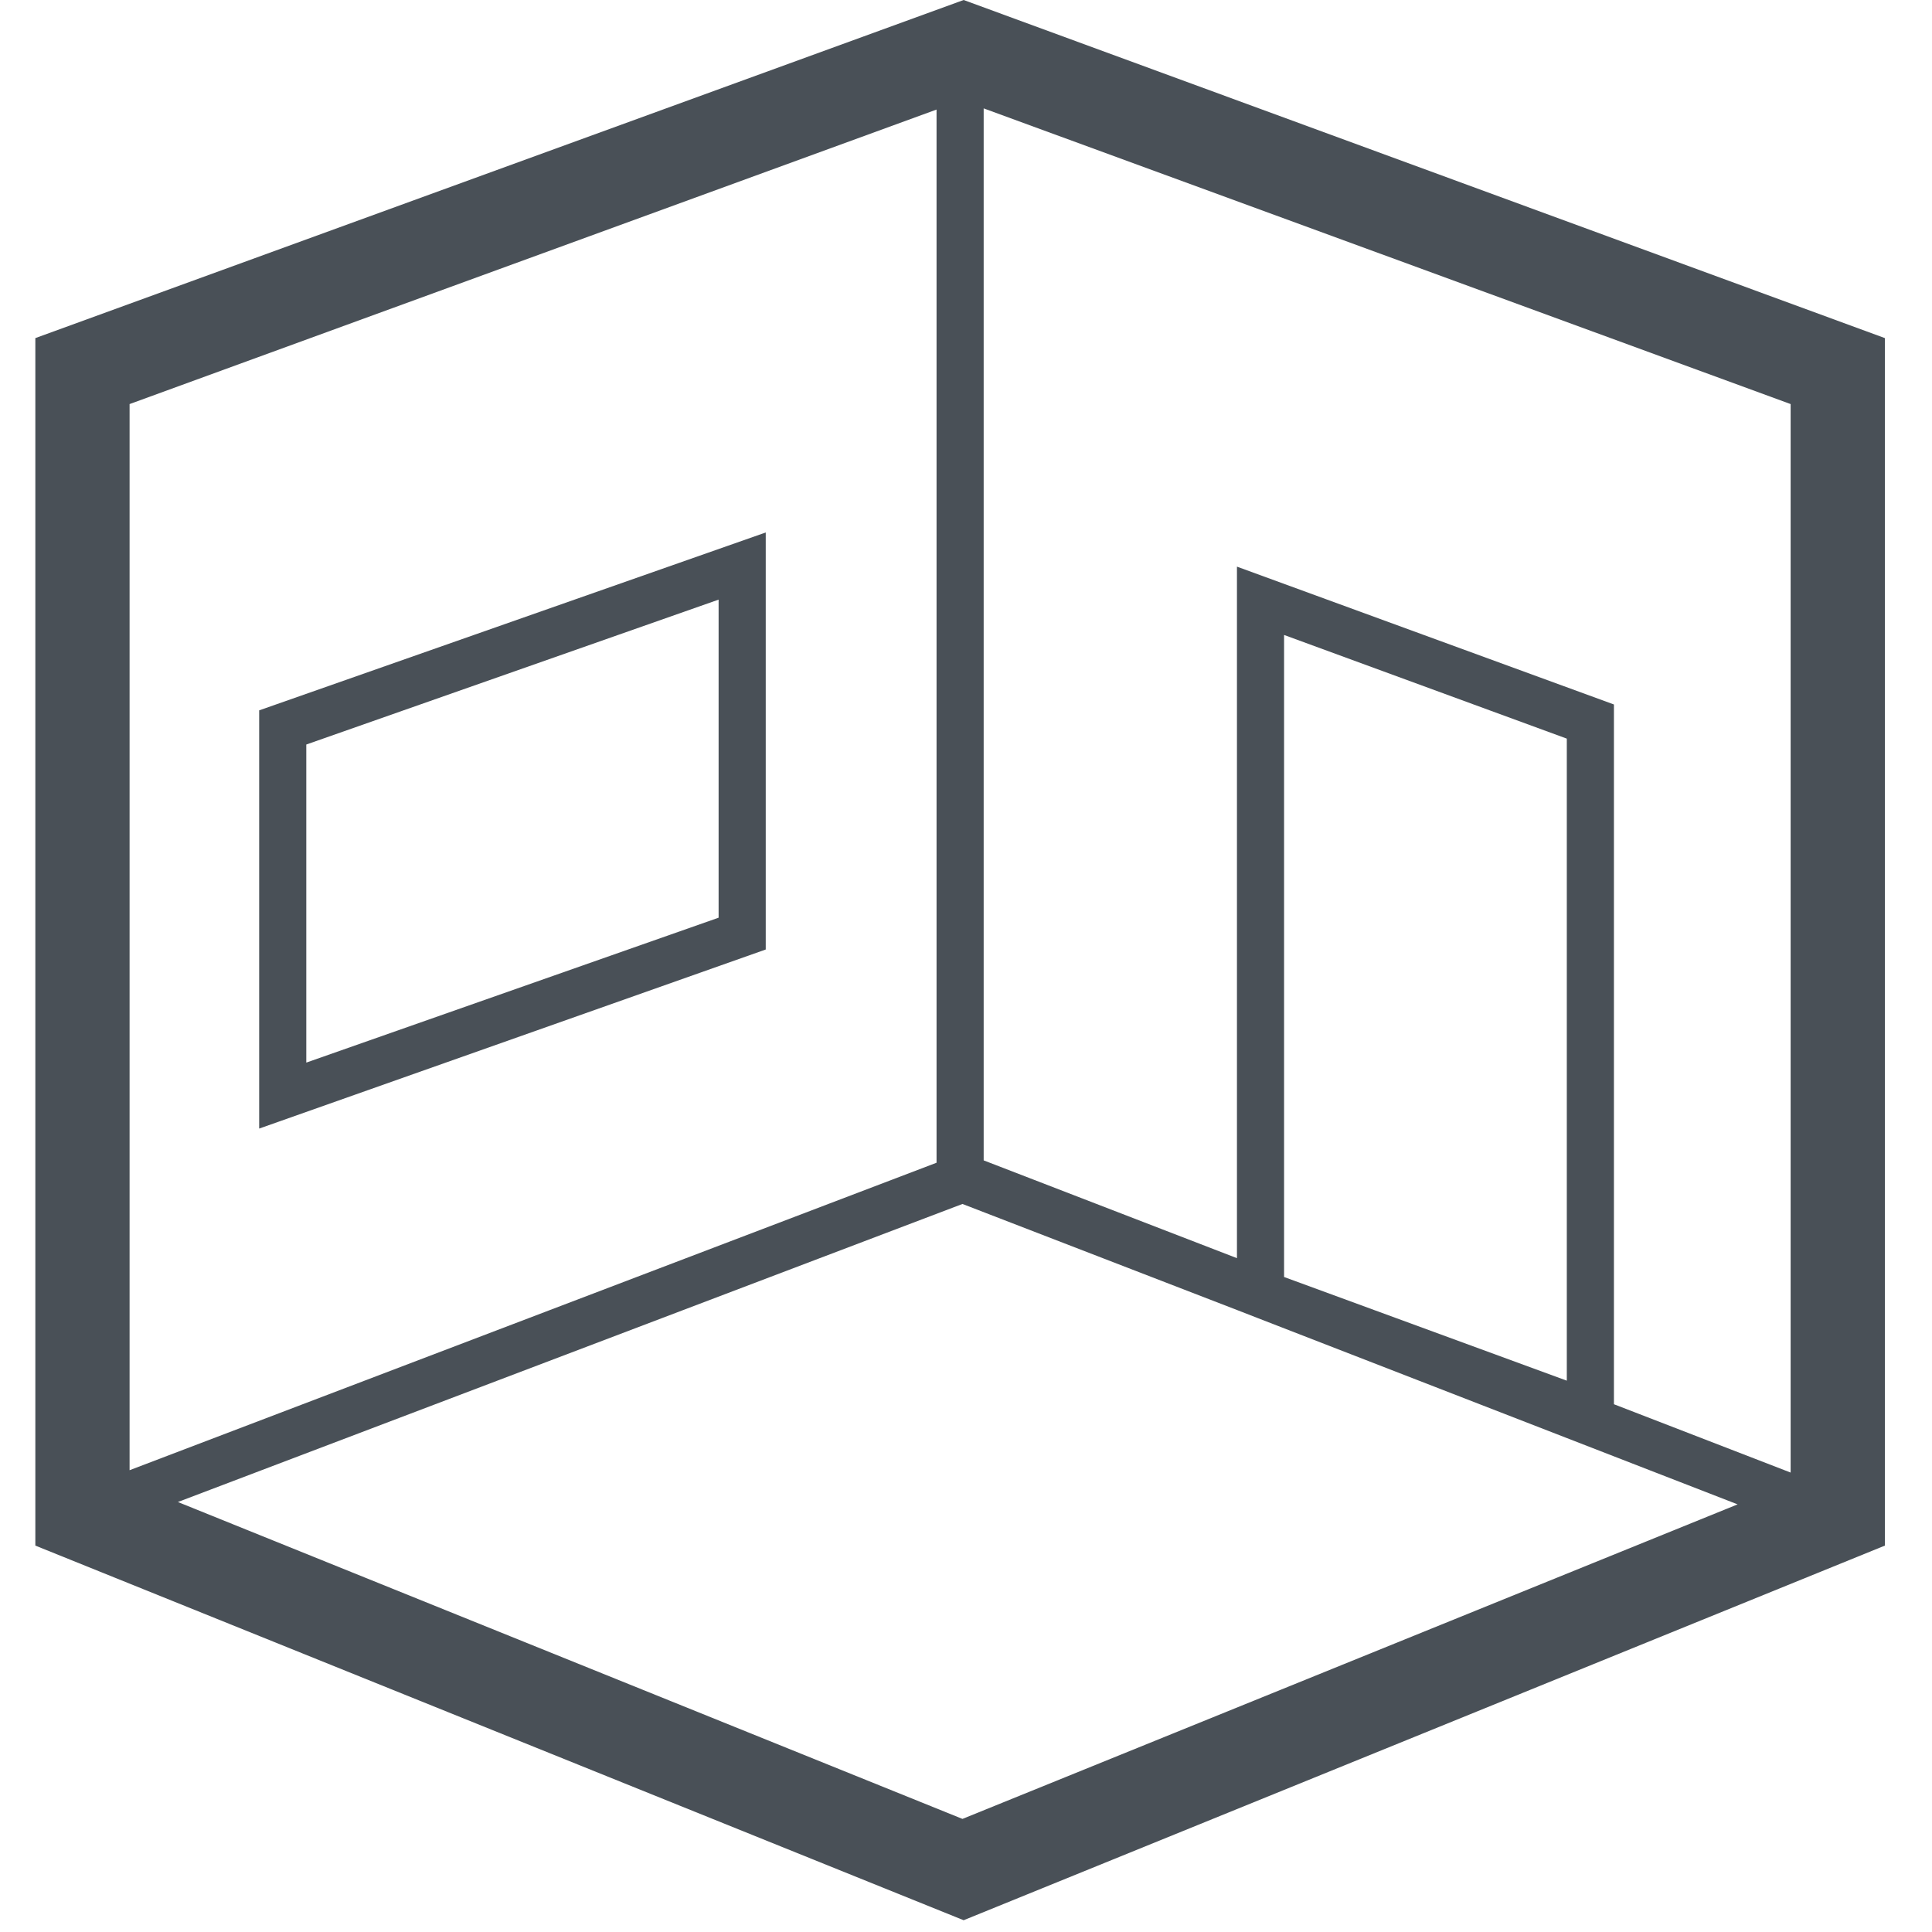
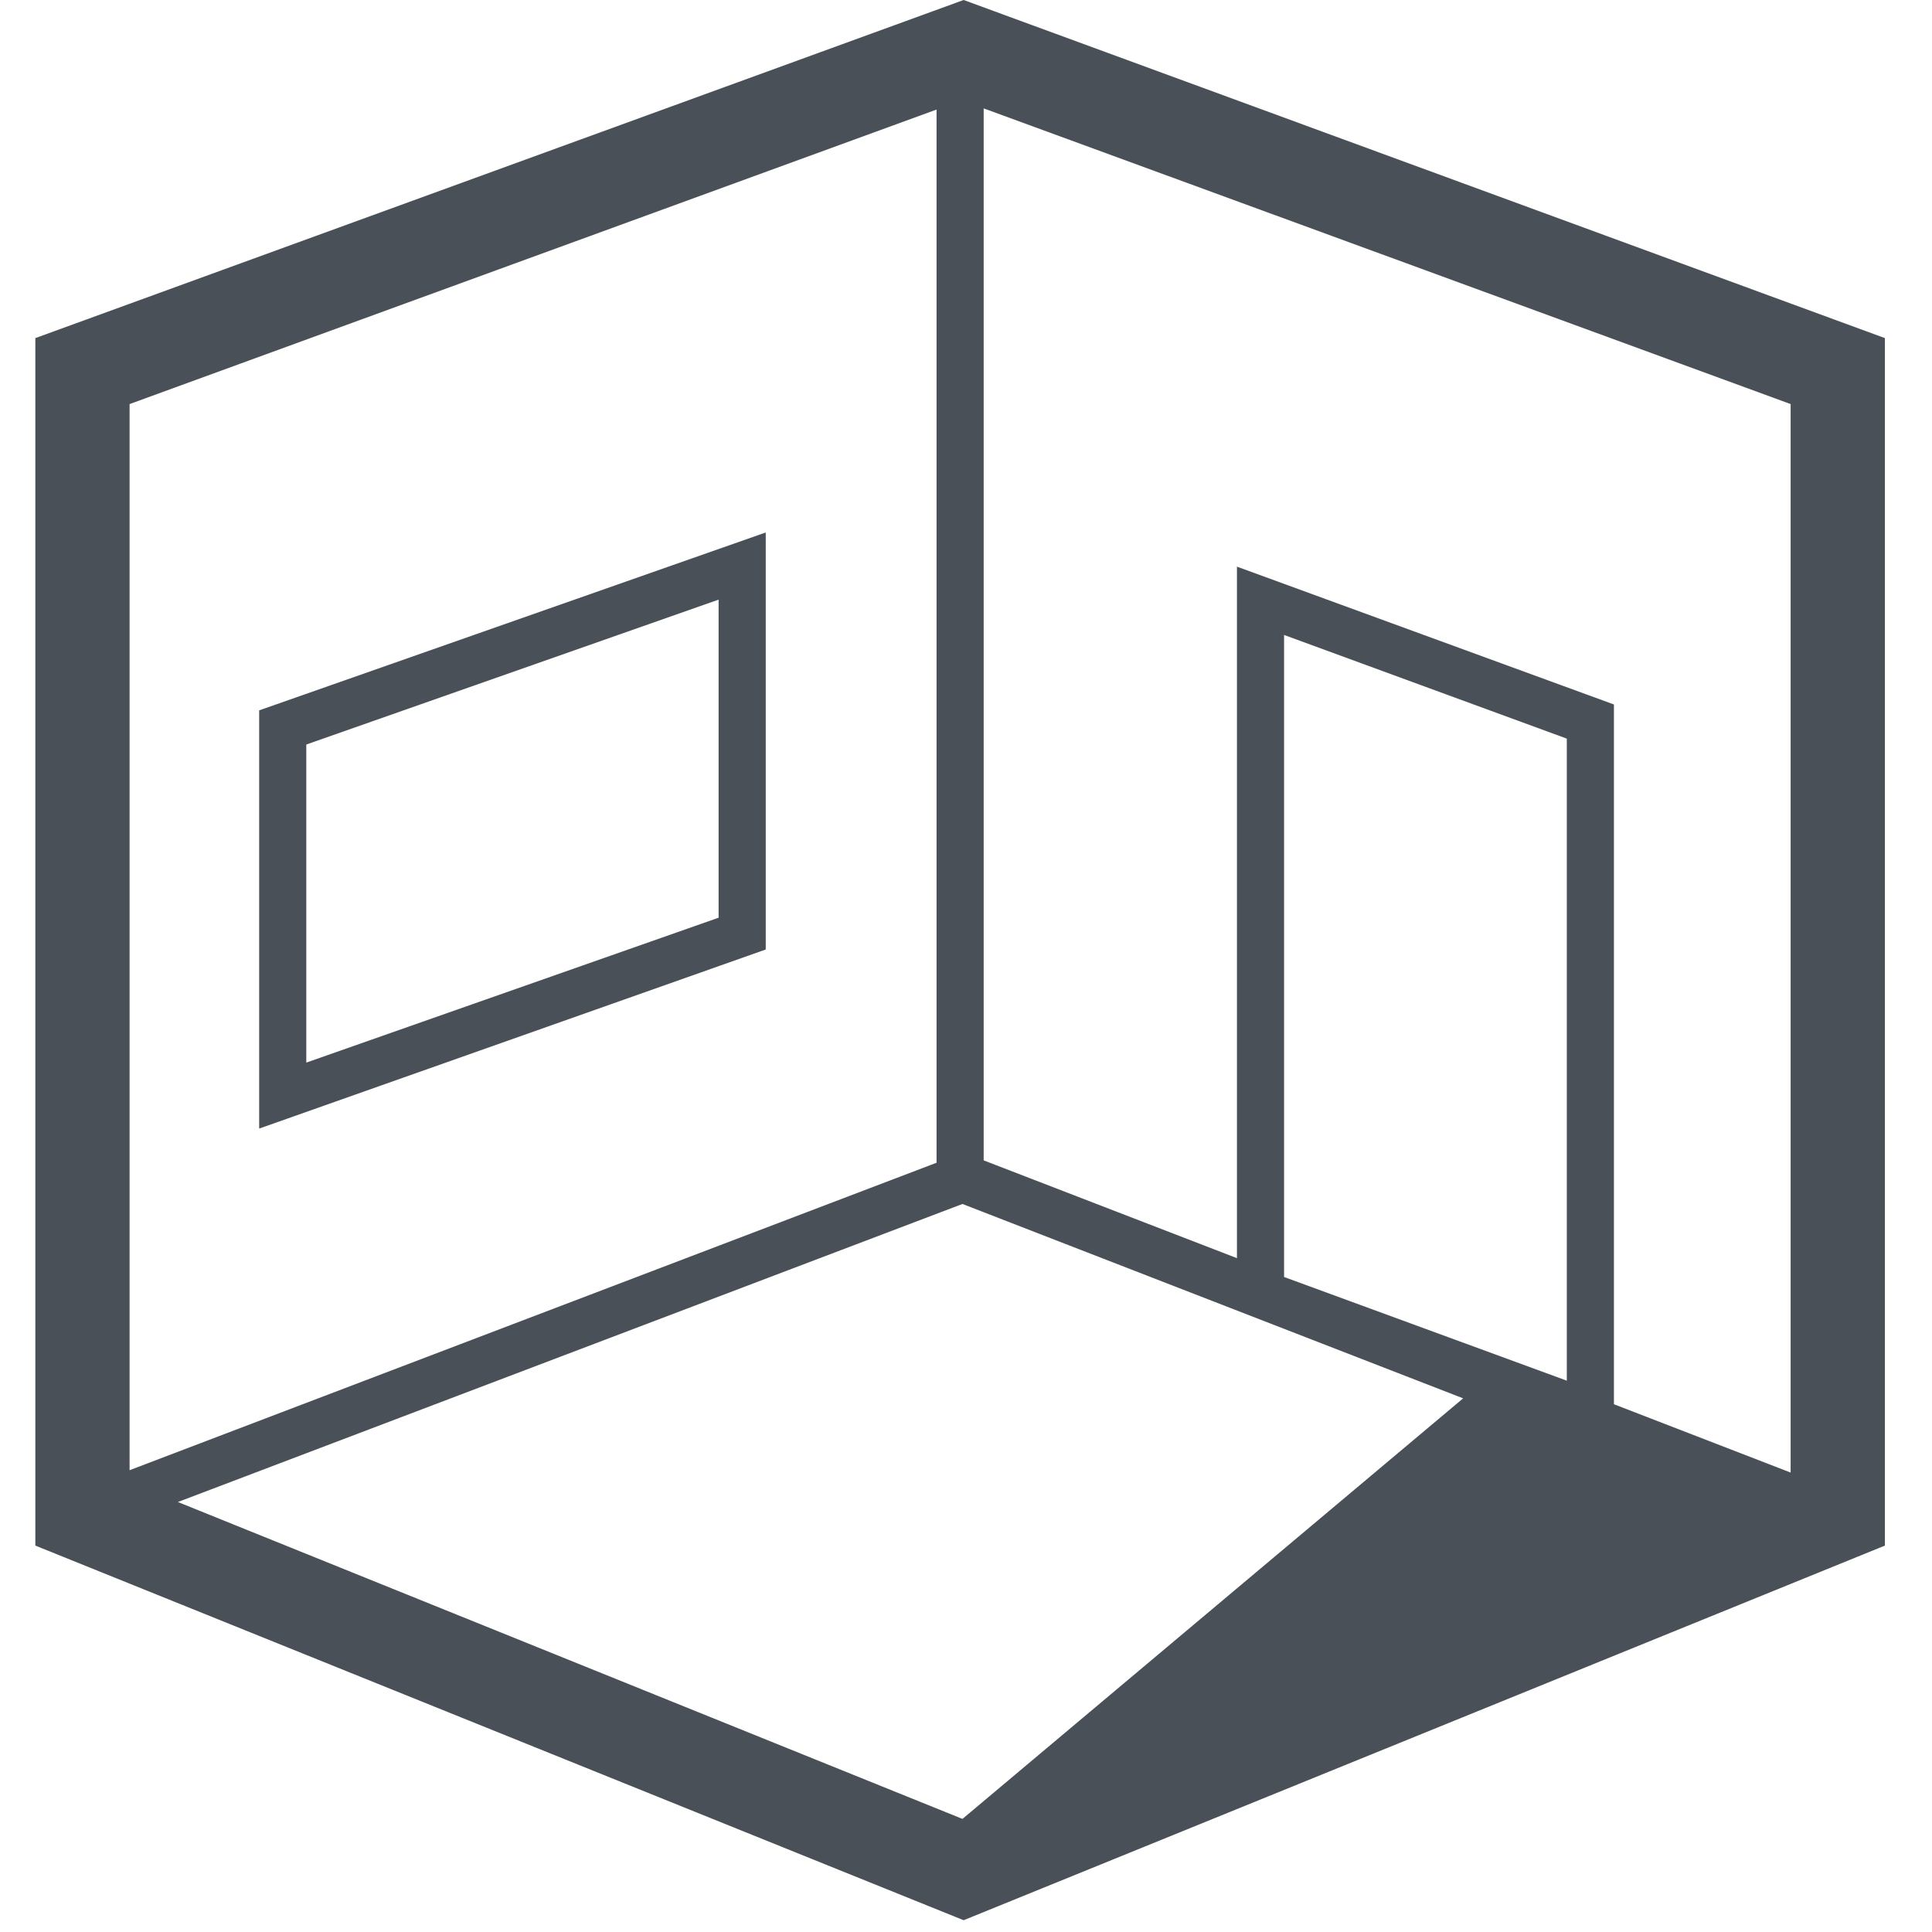
<svg xmlns="http://www.w3.org/2000/svg" version="1.1" id="Layer_1" x="0px" y="0px" viewBox="0 0 164 164" style="enable-background:new 0 0 164 164;" xml:space="preserve">
  <style type="text/css">
	.st0{fill:#495057;}
</style>
-   <path class="st0" d="M81.8,0L3,28.7v102.5L81.8,163l78.2-31.8V28.7L81.8,0z M11,34.3L79.5,9.3v89.4L11,124.8V34.3z M81.7,154.4  l-66.6-26.9l66.6-25.3l23.3,9v0l1.8,0.7l40.7,15.8L81.7,154.4z M109,108.4V53.9l24,8.8v54.5L109,108.4z M152,125l-15-5.8V59.8  l-32-11.7v58.7l-21.5-8.3V9.2L152,34.3V125z M22,95.8l43-15.2V45.2L22,60.3V95.8z M26,63.2l35-12.3v27L26,90.2V63.2z" />
+   <path class="st0" d="M81.8,0L3,28.7v102.5L81.8,163l78.2-31.8V28.7L81.8,0z M11,34.3L79.5,9.3v89.4L11,124.8V34.3z M81.7,154.4  l-66.6-26.9l66.6-25.3v0l1.8,0.7l40.7,15.8L81.7,154.4z M109,108.4V53.9l24,8.8v54.5L109,108.4z M152,125l-15-5.8V59.8  l-32-11.7v58.7l-21.5-8.3V9.2L152,34.3V125z M22,95.8l43-15.2V45.2L22,60.3V95.8z M26,63.2l35-12.3v27L26,90.2V63.2z" />
</svg>